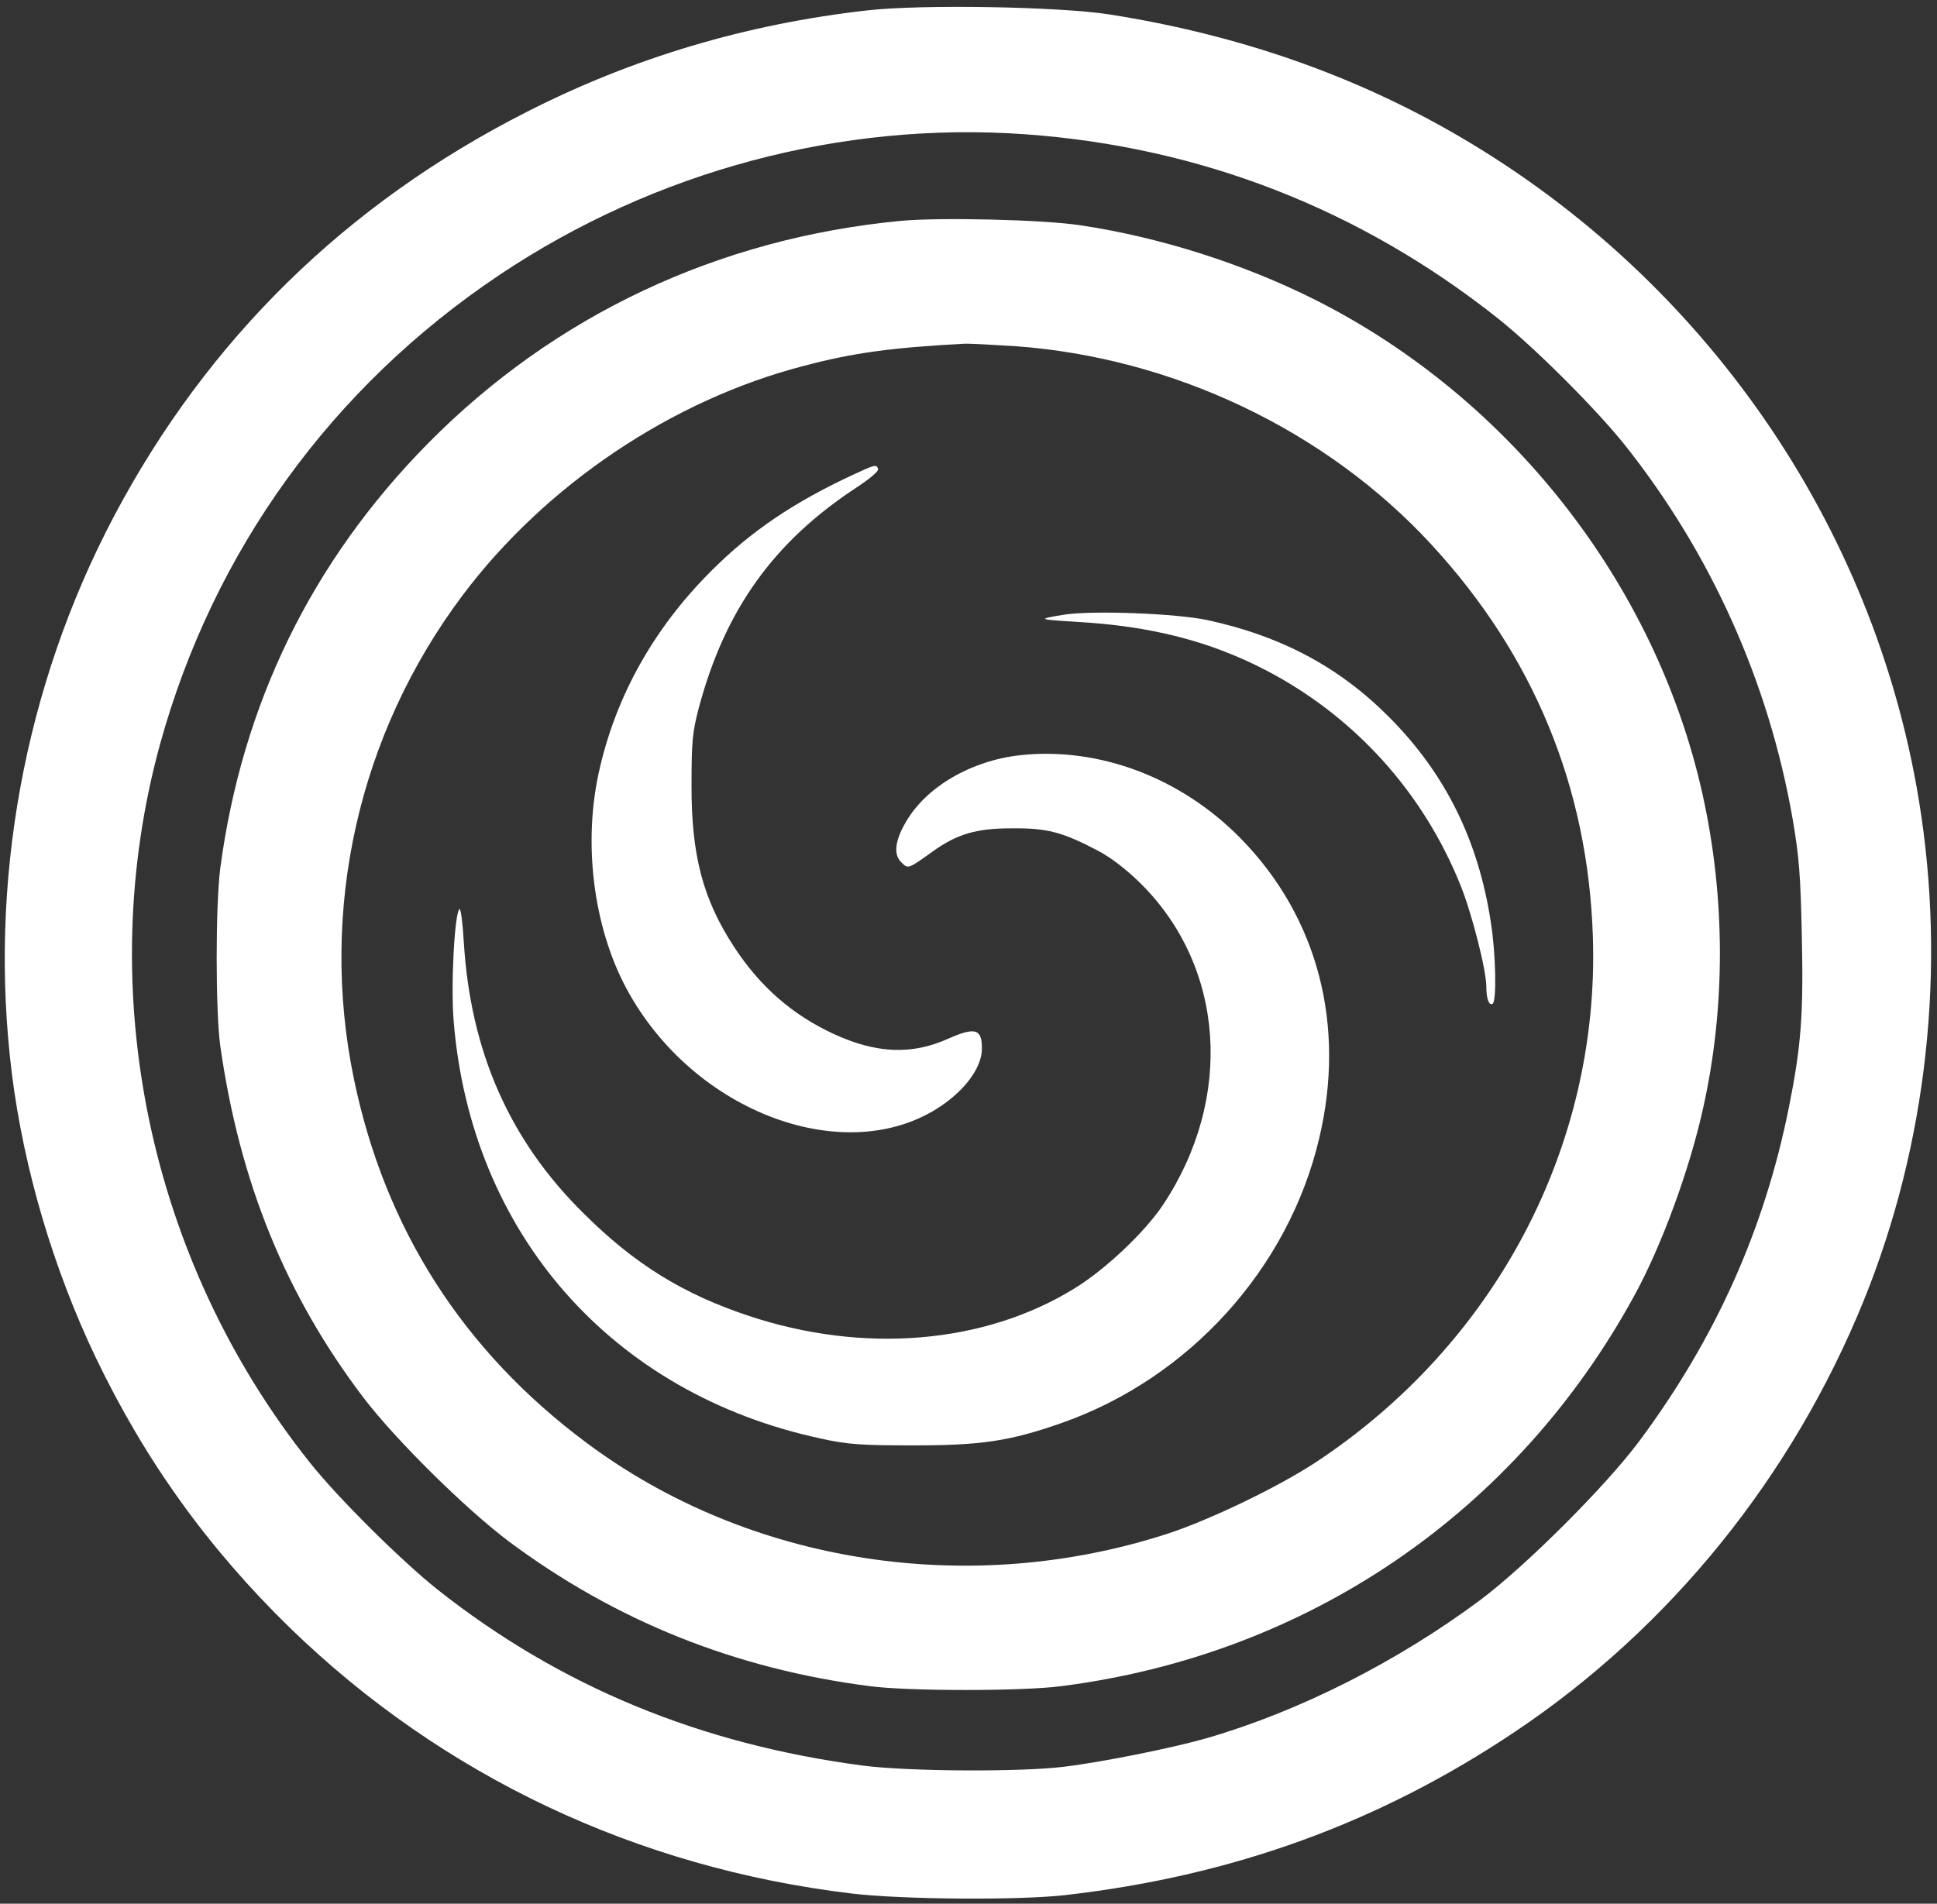
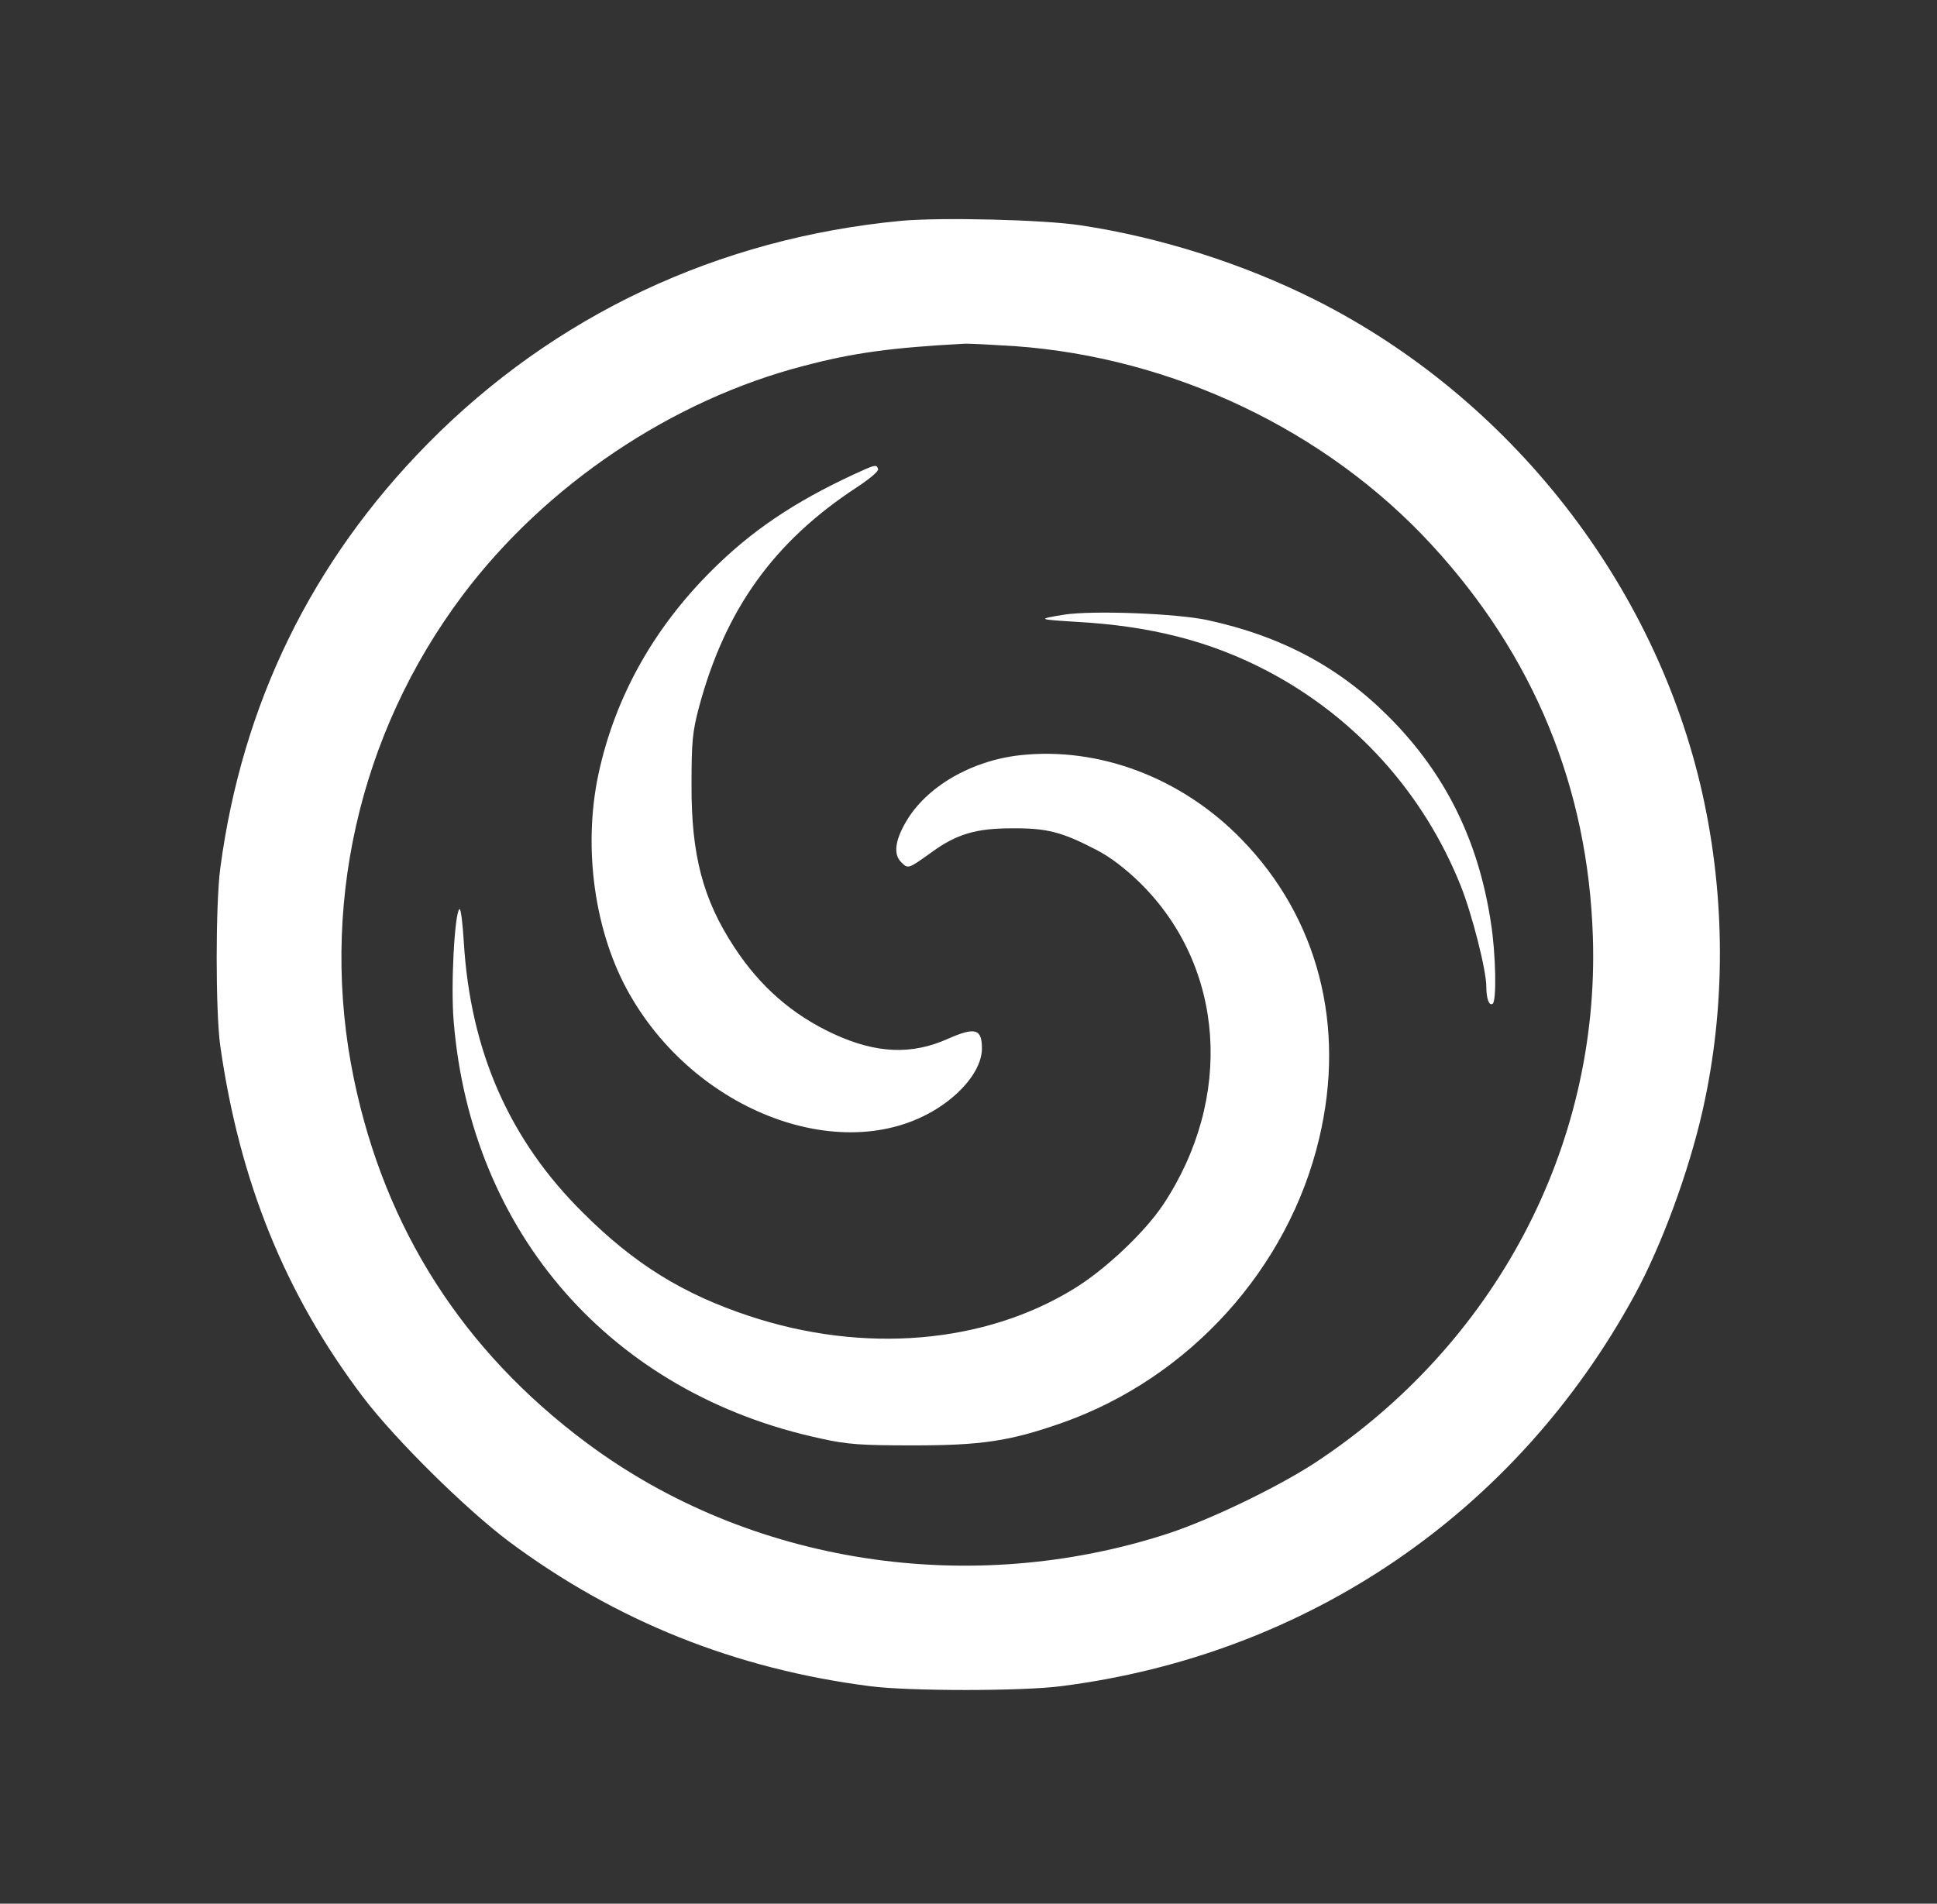
<svg xmlns="http://www.w3.org/2000/svg" version="1.0" viewBox="0 0 649 638" preserveAspectRatio="xMidYMid meet">
  <rect x="0" y="0" width="649" height="638" fill="#333333" stroke="none" />
  <g transform="translate(0,638) scale(0.1,-0.1)" stroke="none" fill="#FFF">
-     <path d="M2904 6345 c-405 -46 -784 -159 -1139 -340 -605 -307 -1070 -763 -1383 -1355 -301 -570 -422 -1231 -342 -1870 40 -318 139 -653 281 -950 166 -346 376 -638 651 -906 511 -496 1162 -804 1883 -890 169 -20 560 -23 715 -5 560 64 1051 242 1507 548 519 348 927 853 1167 1443 213 525 278 1116 185 1680 -152 923 -717 1740 -1533 2219 -354 208 -747 345 -1181 413 -171 26 -629 34 -811 13z m531 -415 c587 -42 1123 -251 1585 -618 123 -98 326 -301 423 -422 289 -363 483 -795 563 -1253 22 -127 27 -192 31 -393 6 -263 -2 -369 -43 -574 -82 -410 -246 -776 -501 -1119 -113 -152 -381 -419 -533 -533 -278 -207 -606 -373 -916 -463 -111 -32 -347 -80 -479 -96 -145 -18 -522 -16 -675 4 -545 72 -1013 265 -1423 589 -121 96 -336 309 -430 428 -539 677 -727 1580 -501 2405 179 649 576 1198 1138 1574 520 348 1146 515 1761 471z" />
    <path d="M3020 5640 c-614 -58 -1163 -317 -1587 -747 -389 -395 -622 -873 -695 -1423 -16 -123 -16 -480 0 -595 65 -457 219 -835 479 -1178 108 -142 343 -374 488 -483 357 -266 758 -427 1210 -485 129 -17 511 -17 640 0 826 105 1525 582 1922 1311 90 165 182 415 228 620 77 341 77 710 -1 1060 -157 703 -644 1326 -1297 1655 -241 121 -520 210 -787 250 -125 19 -467 27 -600 15z m380 -420 c530 -38 1043 -282 1396 -665 343 -372 525 -814 541 -1315 23 -703 -328 -1366 -932 -1763 -126 -82 -348 -189 -490 -236 -665 -217 -1404 -103 -1949 303 -415 309 -676 718 -780 1219 -118 567 15 1157 364 1622 278 370 702 655 1144 769 166 44 295 61 536 74 14 1 90 -3 170 -8z" />
    <path d="M2900 4808 c-209 -93 -359 -189 -493 -318 -209 -200 -345 -439 -402 -705 -53 -249 -12 -534 105 -738 235 -412 751 -588 1058 -363 76 56 122 125 122 182 0 66 -22 73 -113 33 -122 -55 -241 -50 -384 16 -138 64 -246 158 -333 291 -105 160 -144 309 -143 544 0 144 3 177 25 260 88 328 251 555 529 737 41 27 74 54 71 61 -4 14 -9 14 -42 0z" />
    <path d="M3565 4320 c-91 -15 -89 -16 42 -24 248 -14 445 -64 634 -162 298 -155 528 -410 653 -722 38 -95 86 -283 86 -339 0 -39 9 -65 21 -57 14 8 11 168 -6 274 -42 275 -153 498 -340 686 -167 168 -361 272 -610 326 -104 22 -383 33 -480 18z" />
    <path d="M3418 3849 c-164 -18 -315 -106 -383 -224 -36 -62 -42 -108 -16 -134 24 -24 23 -24 104 34 83 60 148 79 267 79 118 1 168 -12 285 -73 45 -23 97 -63 146 -111 283 -280 314 -720 75 -1079 -61 -91 -193 -216 -296 -279 -301 -186 -706 -220 -1091 -92 -220 73 -384 174 -555 345 -247 244 -378 542 -400 908 -4 65 -10 115 -15 110 -16 -16 -29 -256 -19 -375 58 -712 530 -1249 1230 -1399 89 -20 136 -23 310 -23 228 0 323 14 497 75 427 150 760 517 863 954 90 378 -4 739 -260 1002 -200 206 -477 311 -742 282z" />
  </g>
</svg>